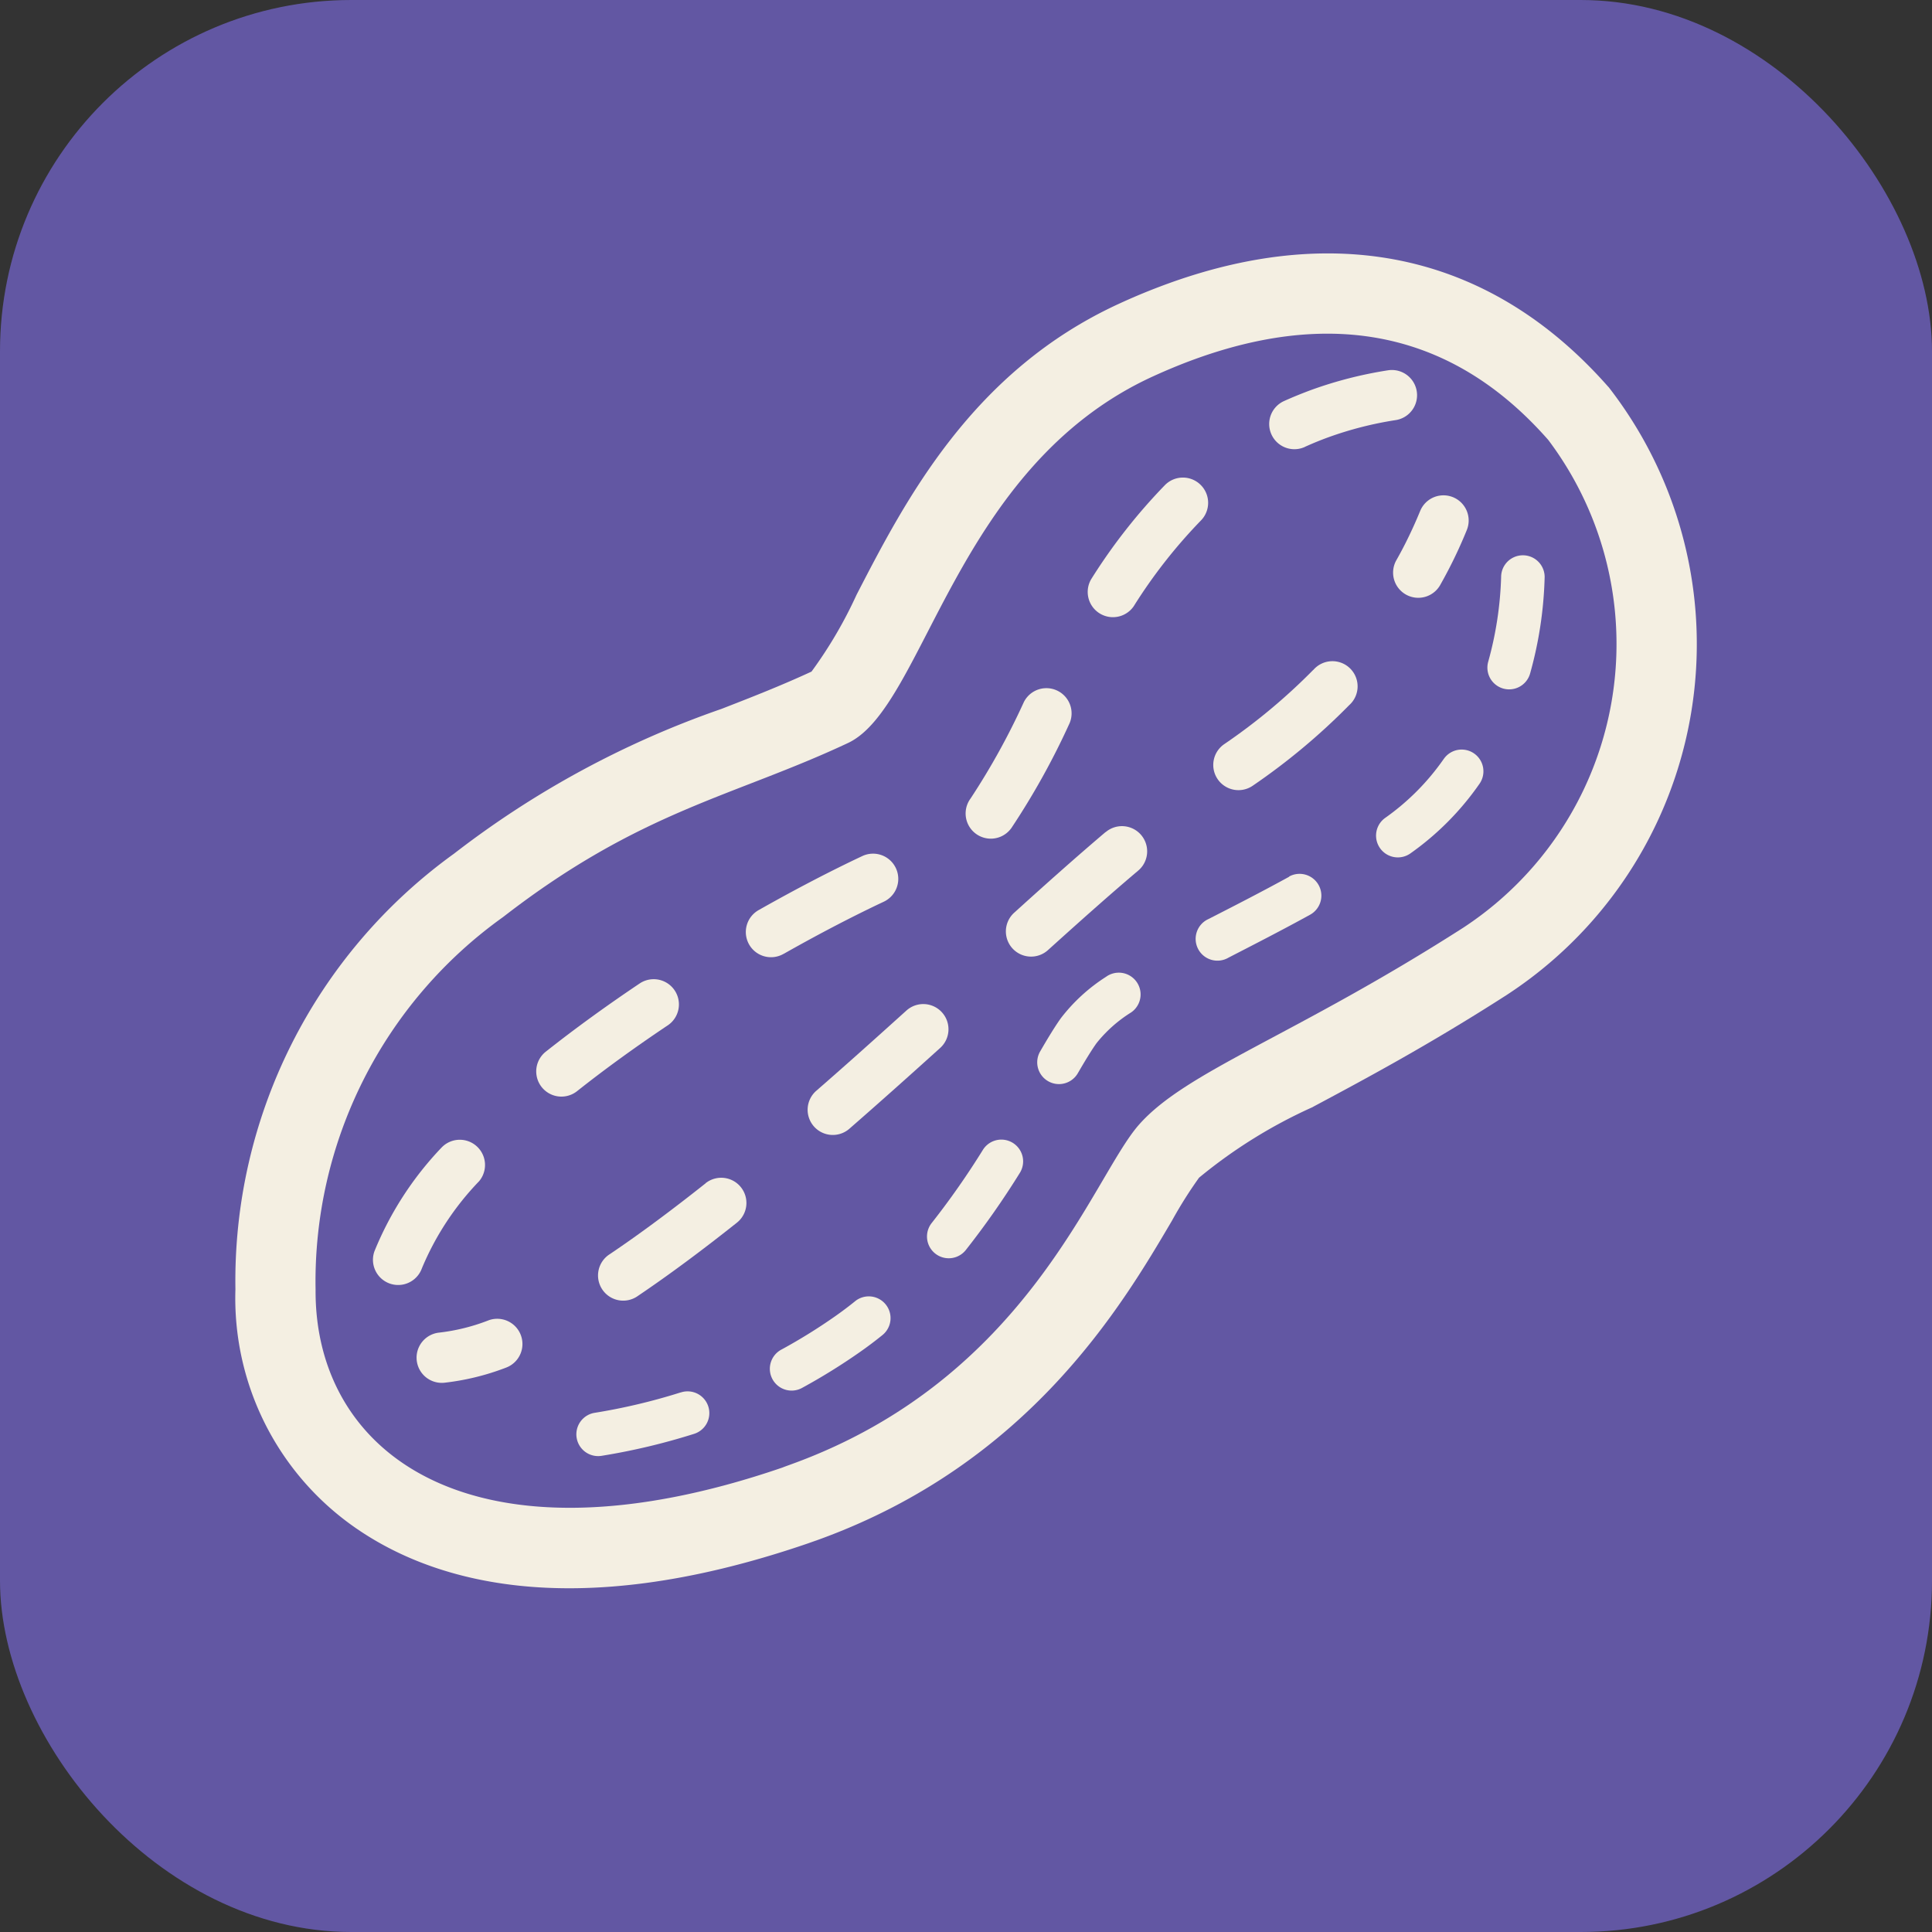
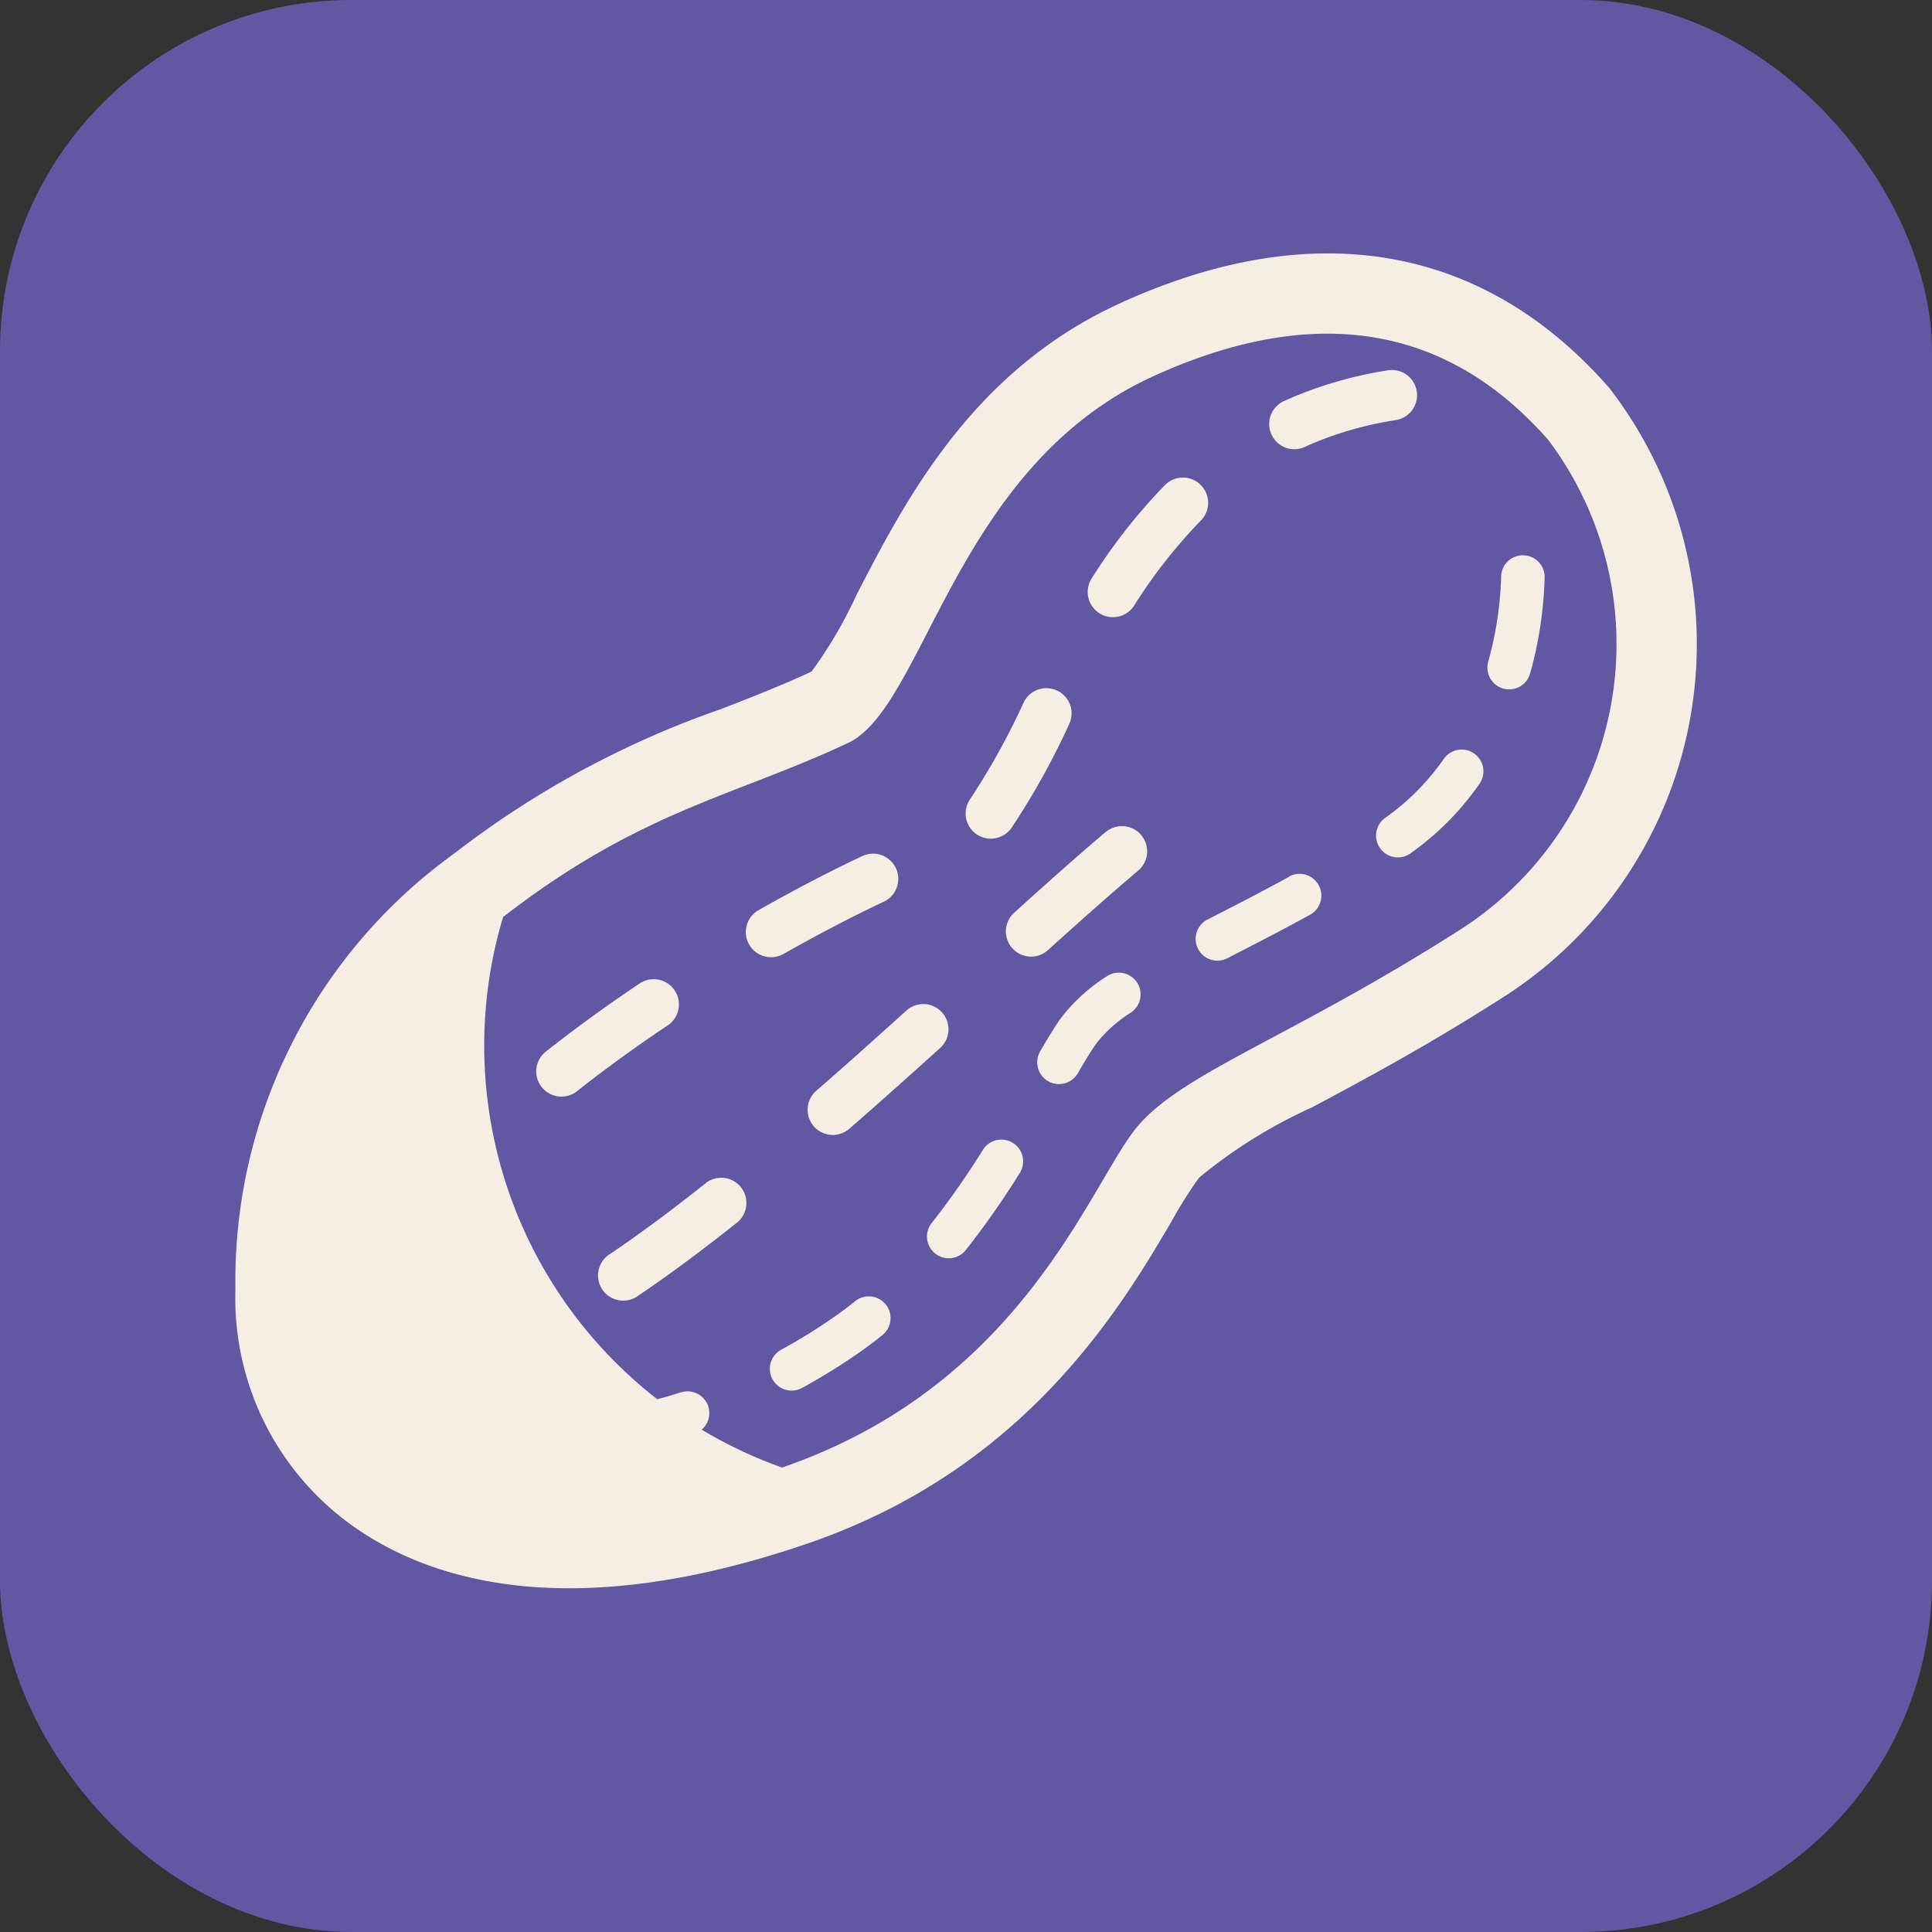
<svg xmlns="http://www.w3.org/2000/svg" width="55" height="55" viewBox="0 0 55 55">
  <rect x="0" y="0" width="55" height="55" fill="#333333" stroke="none" />
  <g id="グループ_180" data-name="グループ 180" transform="translate(-801 -1023)">
    <rect id="長方形_179" data-name="長方形 179" width="55" height="55" rx="10" transform="translate(801 1023)" fill="#6257a3" />
    <g id="落花生のフリーアイコン2" transform="translate(807.702 1008.076)">
-       <path id="パス_80" data-name="パス 80" d="M39.086,25.94C35.817,22.224,31.479,21.207,26.541,23l.779,2.145L26.541,23h0c-.444.162-.9.347-1.352.555-4.211,1.917-6.116,5.609-7.506,8.3A12.451,12.451,0,0,1,16.4,34.043c-.866.4-1.691.723-2.563,1.062a26.777,26.777,0,0,0-7.615,4.122A14.987,14.987,0,0,0,0,51.626,7.957,7.957,0,0,0,3.306,58.34c2.141,1.539,6.135,2.877,13,.519l.308-.109c5.99-2.176,8.631-6.668,10.051-9.082a12.338,12.338,0,0,1,.767-1.217,14.241,14.241,0,0,1,3.212-2c1.481-.791,3.325-1.775,5.543-3.2a11.92,11.92,0,0,0,2.9-17.313ZM34.958,41.331c-4.827,3.092-7.884,4.078-9.235,5.61-1.334,1.512-3.155,7.219-9.886,9.663-.089.033-.179.064-.27.1C6.778,59.72,2.252,56.334,2.282,51.64A12.746,12.746,0,0,1,7.62,41.03c3.912-3.033,6.561-3.424,9.82-4.955,2.194-1.03,3.039-7.867,8.694-10.442q.61-.278,1.186-.487c4.961-1.8,8.084.063,10.052,2.3A9.656,9.656,0,0,1,34.958,41.331Z" transform="translate(0 0)" fill="#f4efe2" />
-       <path id="パス_81" data-name="パス 81" d="M405.845,108.749a.717.717,0,1,0,1.251.7c.208-.369.369-.693.491-.957s.207-.468.255-.587a.717.717,0,0,0-1.326-.546c-.049.117-.122.294-.231.529S406.033,108.416,405.845,108.749Z" transform="translate(-372.788 -77.89)" fill="#f4efe2" />
+       <path id="パス_80" data-name="パス 80" d="M39.086,25.94C35.817,22.224,31.479,21.207,26.541,23l.779,2.145L26.541,23h0c-.444.162-.9.347-1.352.555-4.211,1.917-6.116,5.609-7.506,8.3A12.451,12.451,0,0,1,16.4,34.043c-.866.4-1.691.723-2.563,1.062a26.777,26.777,0,0,0-7.615,4.122A14.987,14.987,0,0,0,0,51.626,7.957,7.957,0,0,0,3.306,58.34c2.141,1.539,6.135,2.877,13,.519l.308-.109c5.99-2.176,8.631-6.668,10.051-9.082a12.338,12.338,0,0,1,.767-1.217,14.241,14.241,0,0,1,3.212-2c1.481-.791,3.325-1.775,5.543-3.2a11.92,11.92,0,0,0,2.9-17.313ZM34.958,41.331c-4.827,3.092-7.884,4.078-9.235,5.61-1.334,1.512-3.155,7.219-9.886,9.663-.089.033-.179.064-.27.1A12.746,12.746,0,0,1,7.62,41.03c3.912-3.033,6.561-3.424,9.82-4.955,2.194-1.03,3.039-7.867,8.694-10.442q.61-.278,1.186-.487c4.961-1.8,8.084.063,10.052,2.3A9.656,9.656,0,0,1,34.958,41.331Z" transform="translate(0 0)" fill="#f4efe2" />
      <path id="パス_82" data-name="パス 82" d="M200.675,288.6a.717.717,0,0,0,1.012.069c.872-.76,1.739-1.536,2.585-2.3a.717.717,0,1,0-.962-1.064c-.843.761-1.7,1.531-2.566,2.284A.717.717,0,0,0,200.675,288.6Z" transform="translate(-184.209 -241.612)" fill="#f4efe2" />
      <path id="パス_83" data-name="パス 83" d="M272.762,223c-.806.684-1.681,1.462-2.6,2.295a.717.717,0,0,0,.961,1.065c.918-.829,1.783-1.6,2.571-2.265a.717.717,0,1,0-.928-1.094Z" transform="translate(-247.992 -184.388)" fill="#f4efe2" />
      <path id="パス_84" data-name="パス 84" d="M130.381,346.176c-.934.741-1.85,1.426-2.727,2.017a.717.717,0,1,0,.8,1.189c.917-.619,1.86-1.324,2.815-2.083a.717.717,0,0,0-.892-1.123Z" transform="translate(-116.993 -297.568)" fill="#f4efe2" />
-       <path id="パス_85" data-name="パス 85" d="M345.487,165.629a16.932,16.932,0,0,1-2.534,2.114.717.717,0,0,0,.809,1.185,18.383,18.383,0,0,0,2.747-2.294.717.717,0,1,0-1.023-1Z" transform="translate(-314.803 -131.635)" fill="#f4efe2" />
      <path id="パス_86" data-name="パス 86" d="M65.528,395.475l-.043.016a5.628,5.628,0,0,1-1.357.332.717.717,0,0,0,.139,1.428,7.081,7.081,0,0,0,1.709-.411l.05-.019a.717.717,0,0,0-.5-1.346Z" transform="translate(-58.323 -342.963)" fill="#f4efe2" />
      <path id="パス_87" data-name="パス 87" d="M189.936,387.7q-.28.226-.574.432a15.9,15.9,0,0,1-1.511.938.62.62,0,1,0,.593,1.088,17.21,17.21,0,0,0,1.628-1.011q.33-.231.64-.482a.619.619,0,0,0-.777-.965Z" transform="translate(-172.293 -335.734)" fill="#f4efe2" />
      <path id="パス_88" data-name="パス 88" d="M122.422,420.908a17.176,17.176,0,0,1-2.447.58.62.62,0,0,0,.2,1.224,18.454,18.454,0,0,0,2.624-.623.619.619,0,1,0-.374-1.18Z" transform="translate(-109.749 -366.344)" fill="#f4efe2" />
      <path id="パス_89" data-name="パス 89" d="M244.764,332.729a.619.619,0,0,0-.854.2,22.792,22.792,0,0,1-1.456,2.08.619.619,0,1,0,.97.77,24,24,0,0,0,1.536-2.192A.62.62,0,0,0,244.764,332.729Z" transform="translate(-222.632 -285.269)" fill="#f4efe2" />
      <path id="パス_90" data-name="パス 90" d="M282.925,274.273a5.033,5.033,0,0,0-1.306,1.194c-.188.267-.378.583-.585.94a.619.619,0,0,0,1.072.621c.2-.344.377-.636.528-.85a3.885,3.885,0,0,1,.989-.881.62.62,0,0,0-.7-1.024Z" transform="translate(-258.125 -231.551)" fill="#f4efe2" />
      <path id="パス_91" data-name="パス 91" d="M401.479,196.225h0a6.808,6.808,0,0,1-1.674,1.685l0,0a.62.62,0,0,0,.712,1.015l0,0a8.045,8.045,0,0,0,1.977-1.989.619.619,0,1,0-1.015-.71Z" transform="translate(-367.078 -159.699)" fill="#f4efe2" />
      <path id="パス_92" data-name="パス 92" d="M439.693,127.909a.619.619,0,0,0-.616.622,10.063,10.063,0,0,1-.369,2.412.619.619,0,0,0,1.195.327,11.178,11.178,0,0,0,.413-2.745A.619.619,0,0,0,439.693,127.909Z" transform="translate(-403.045 -97.177)" fill="#f4efe2" />
      <path id="パス_93" data-name="パス 93" d="M339.536,239.644c-.783.43-1.561.829-2.3,1.206a.62.62,0,1,0,.568,1.1c.732-.377,1.52-.78,2.323-1.222a.619.619,0,0,0-.6-1.086Z" transform="translate(-309.533 -199.764)" fill="#f4efe2" />
      <path id="パス_94" data-name="パス 94" d="M301.67,100.88a.717.717,0,0,0-1.014.007,16.158,16.158,0,0,0-2.1,2.679.718.718,0,0,0,1.209.773,14.755,14.755,0,0,1,1.914-2.443A.718.718,0,0,0,301.67,100.88Z" transform="translate(-274.194 -72.154)" fill="#f4efe2" />
      <path id="パス_95" data-name="パス 95" d="M363.238,65.163c.22-.1.449-.194.684-.279a10.2,10.2,0,0,1,1.907-.485.717.717,0,1,0-.223-1.417,11.681,11.681,0,0,0-2.173.555c-.27.1-.533.206-.787.321a.717.717,0,1,0,.593,1.306Z" transform="translate(-332.796 -37.516)" fill="#f4efe2" />
      <path id="パス_96" data-name="パス 96" d="M257.167,178.458a21.232,21.232,0,0,0,1.646-2.956.717.717,0,0,0-1.285-.638,20.273,20.273,0,0,1-1.517,2.744.717.717,0,1,0,1.155.85Z" transform="translate(-235.084 -139.951)" fill="#f4efe2" />
      <path id="パス_97" data-name="パス 97" d="M51.2,333.7a.718.718,0,0,0-1.067-.96,9.4,9.4,0,0,0-1.911,2.952.717.717,0,0,0,1.35.487A8,8,0,0,1,51.2,333.7Z" transform="translate(-44.264 -285.148)" fill="#f4efe2" />
      <path id="パス_98" data-name="パス 98" d="M180.038,235.328c1.037-.587,2.014-1.092,2.847-1.483a.717.717,0,0,0-.61-1.3c-.872.41-1.877.93-2.944,1.534a.717.717,0,1,0,.706,1.248Z" transform="translate(-164.428 -193.251)" fill="#f4efe2" />
      <path id="パス_99" data-name="パス 99" d="M109.175,277.645a.718.718,0,0,0-.8-1.192c-.921.618-1.83,1.273-2.687,1.951a.717.717,0,1,0,.891,1.124C107.4,278.877,108.281,278.243,109.175,277.645Z" transform="translate(-96.853 -233.541)" fill="#f4efe2" />
    </g>
  </g>
</svg>